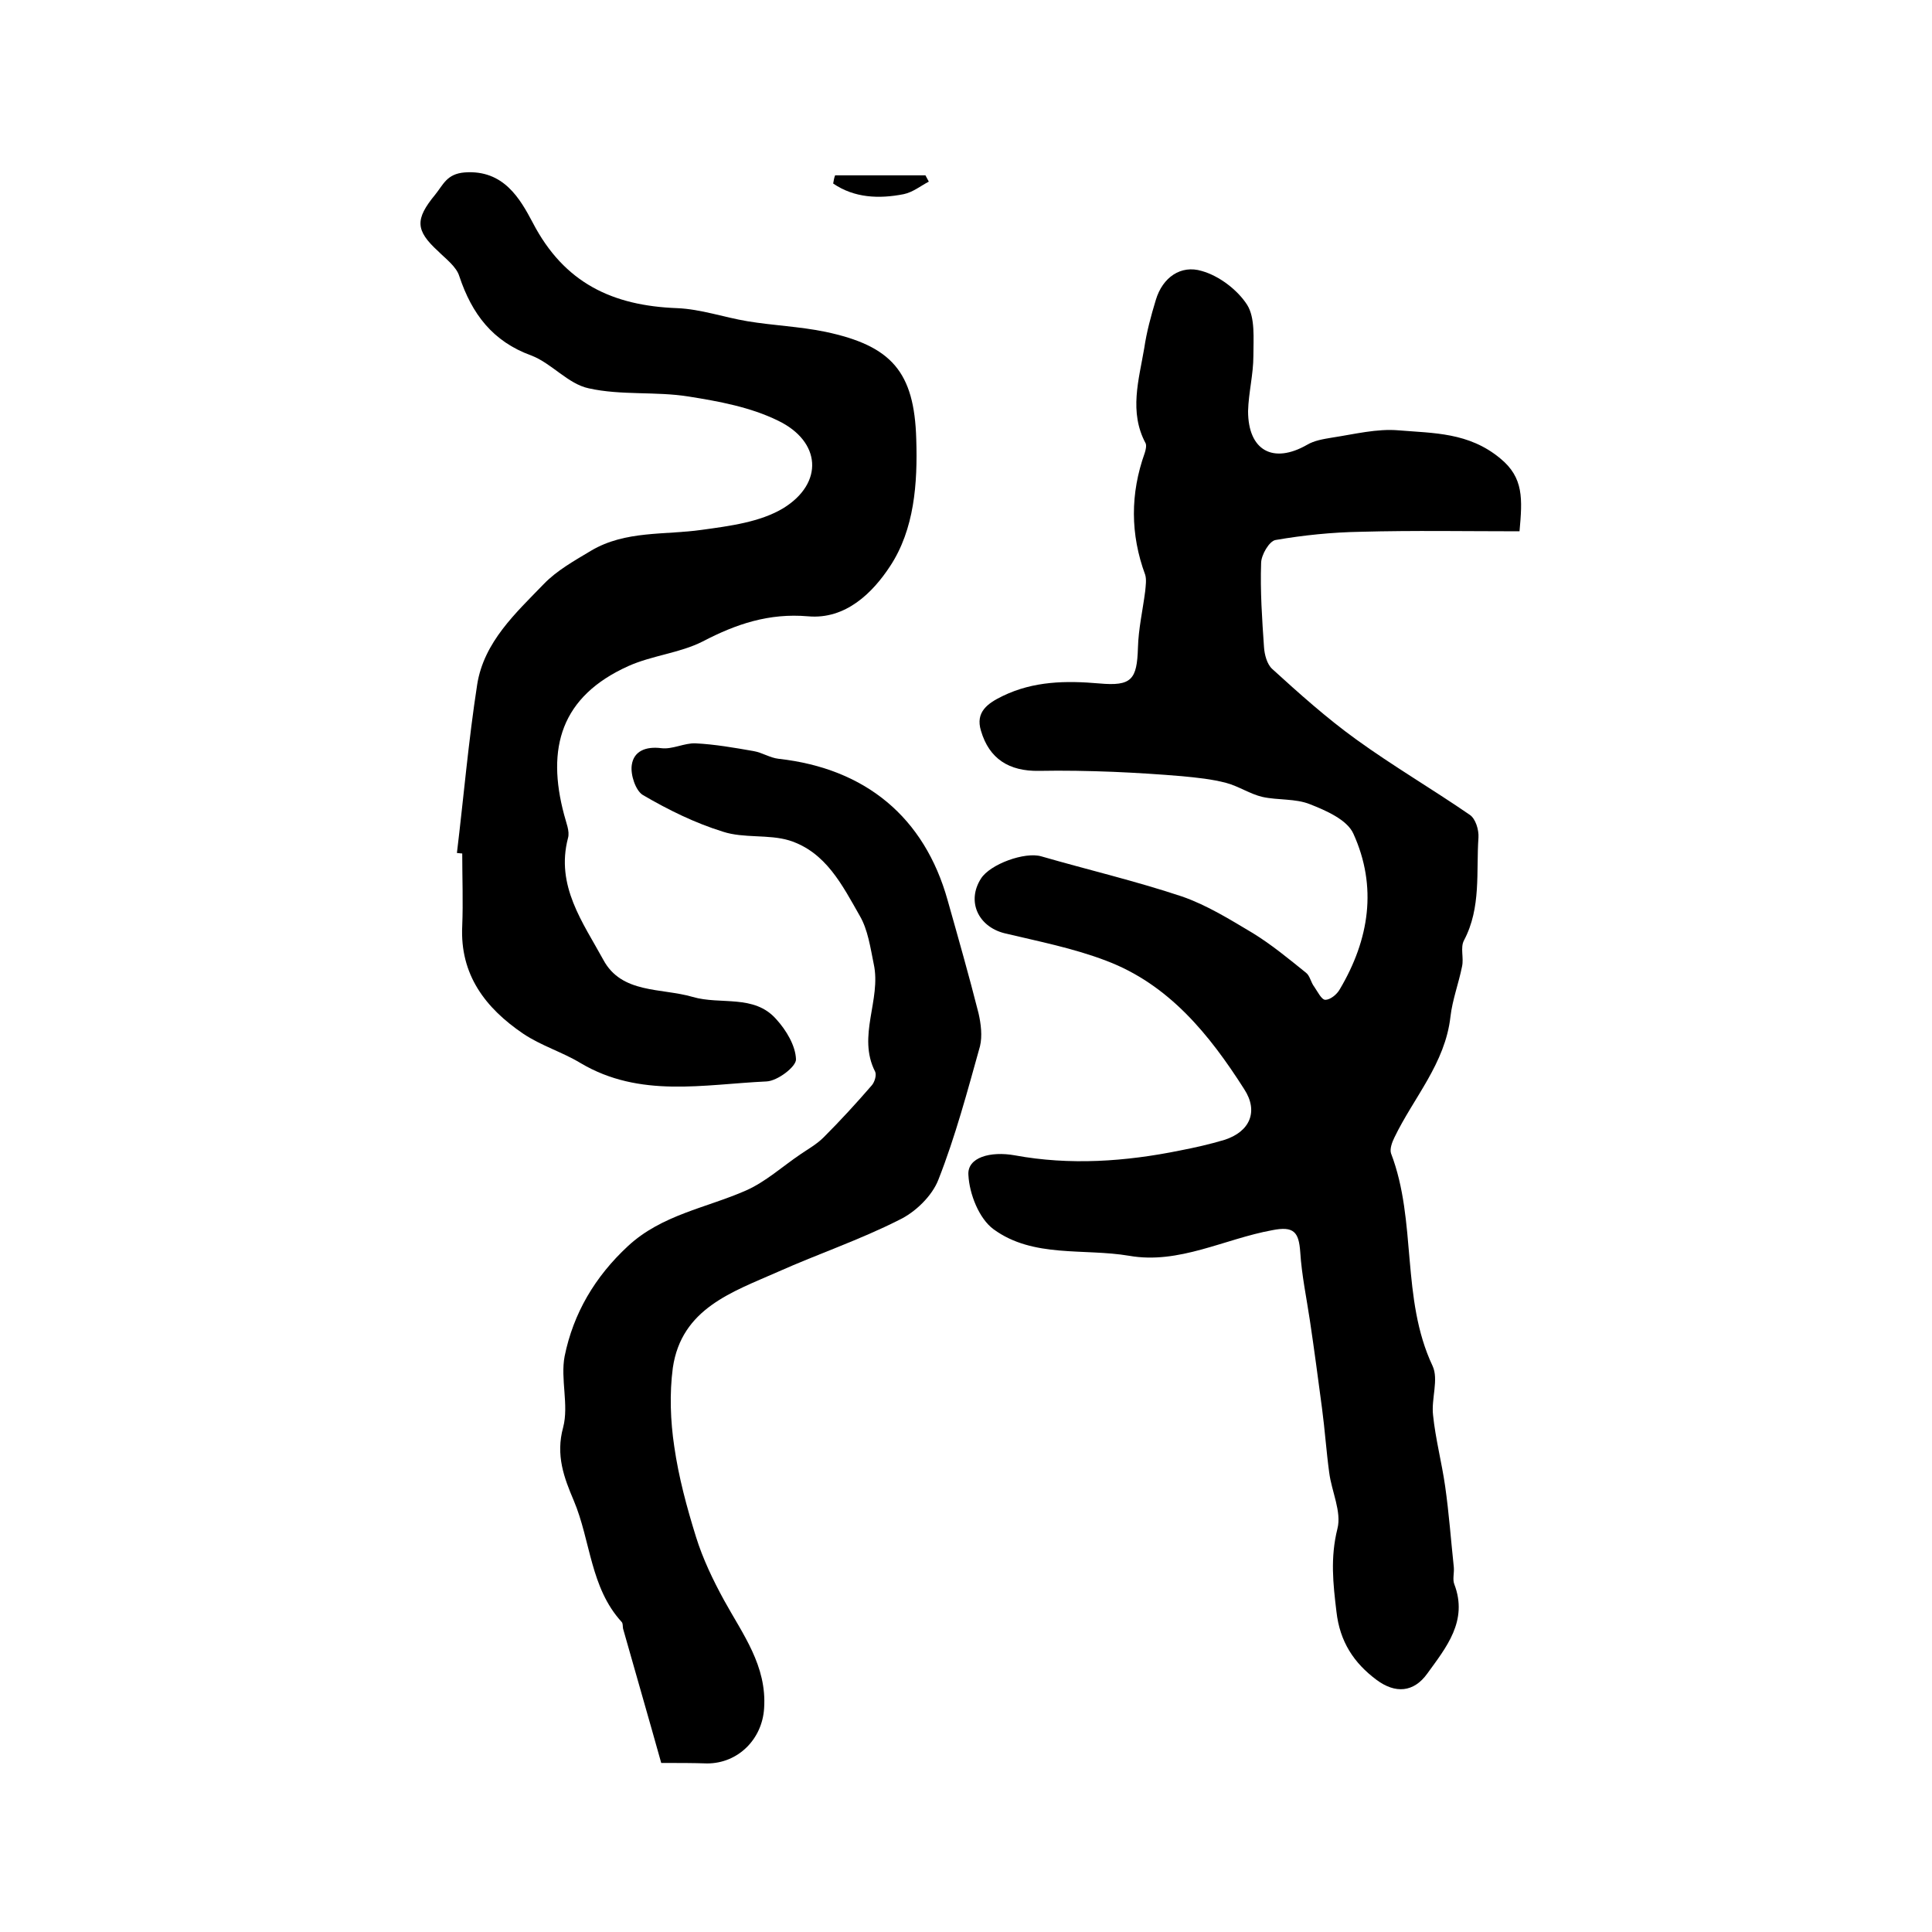
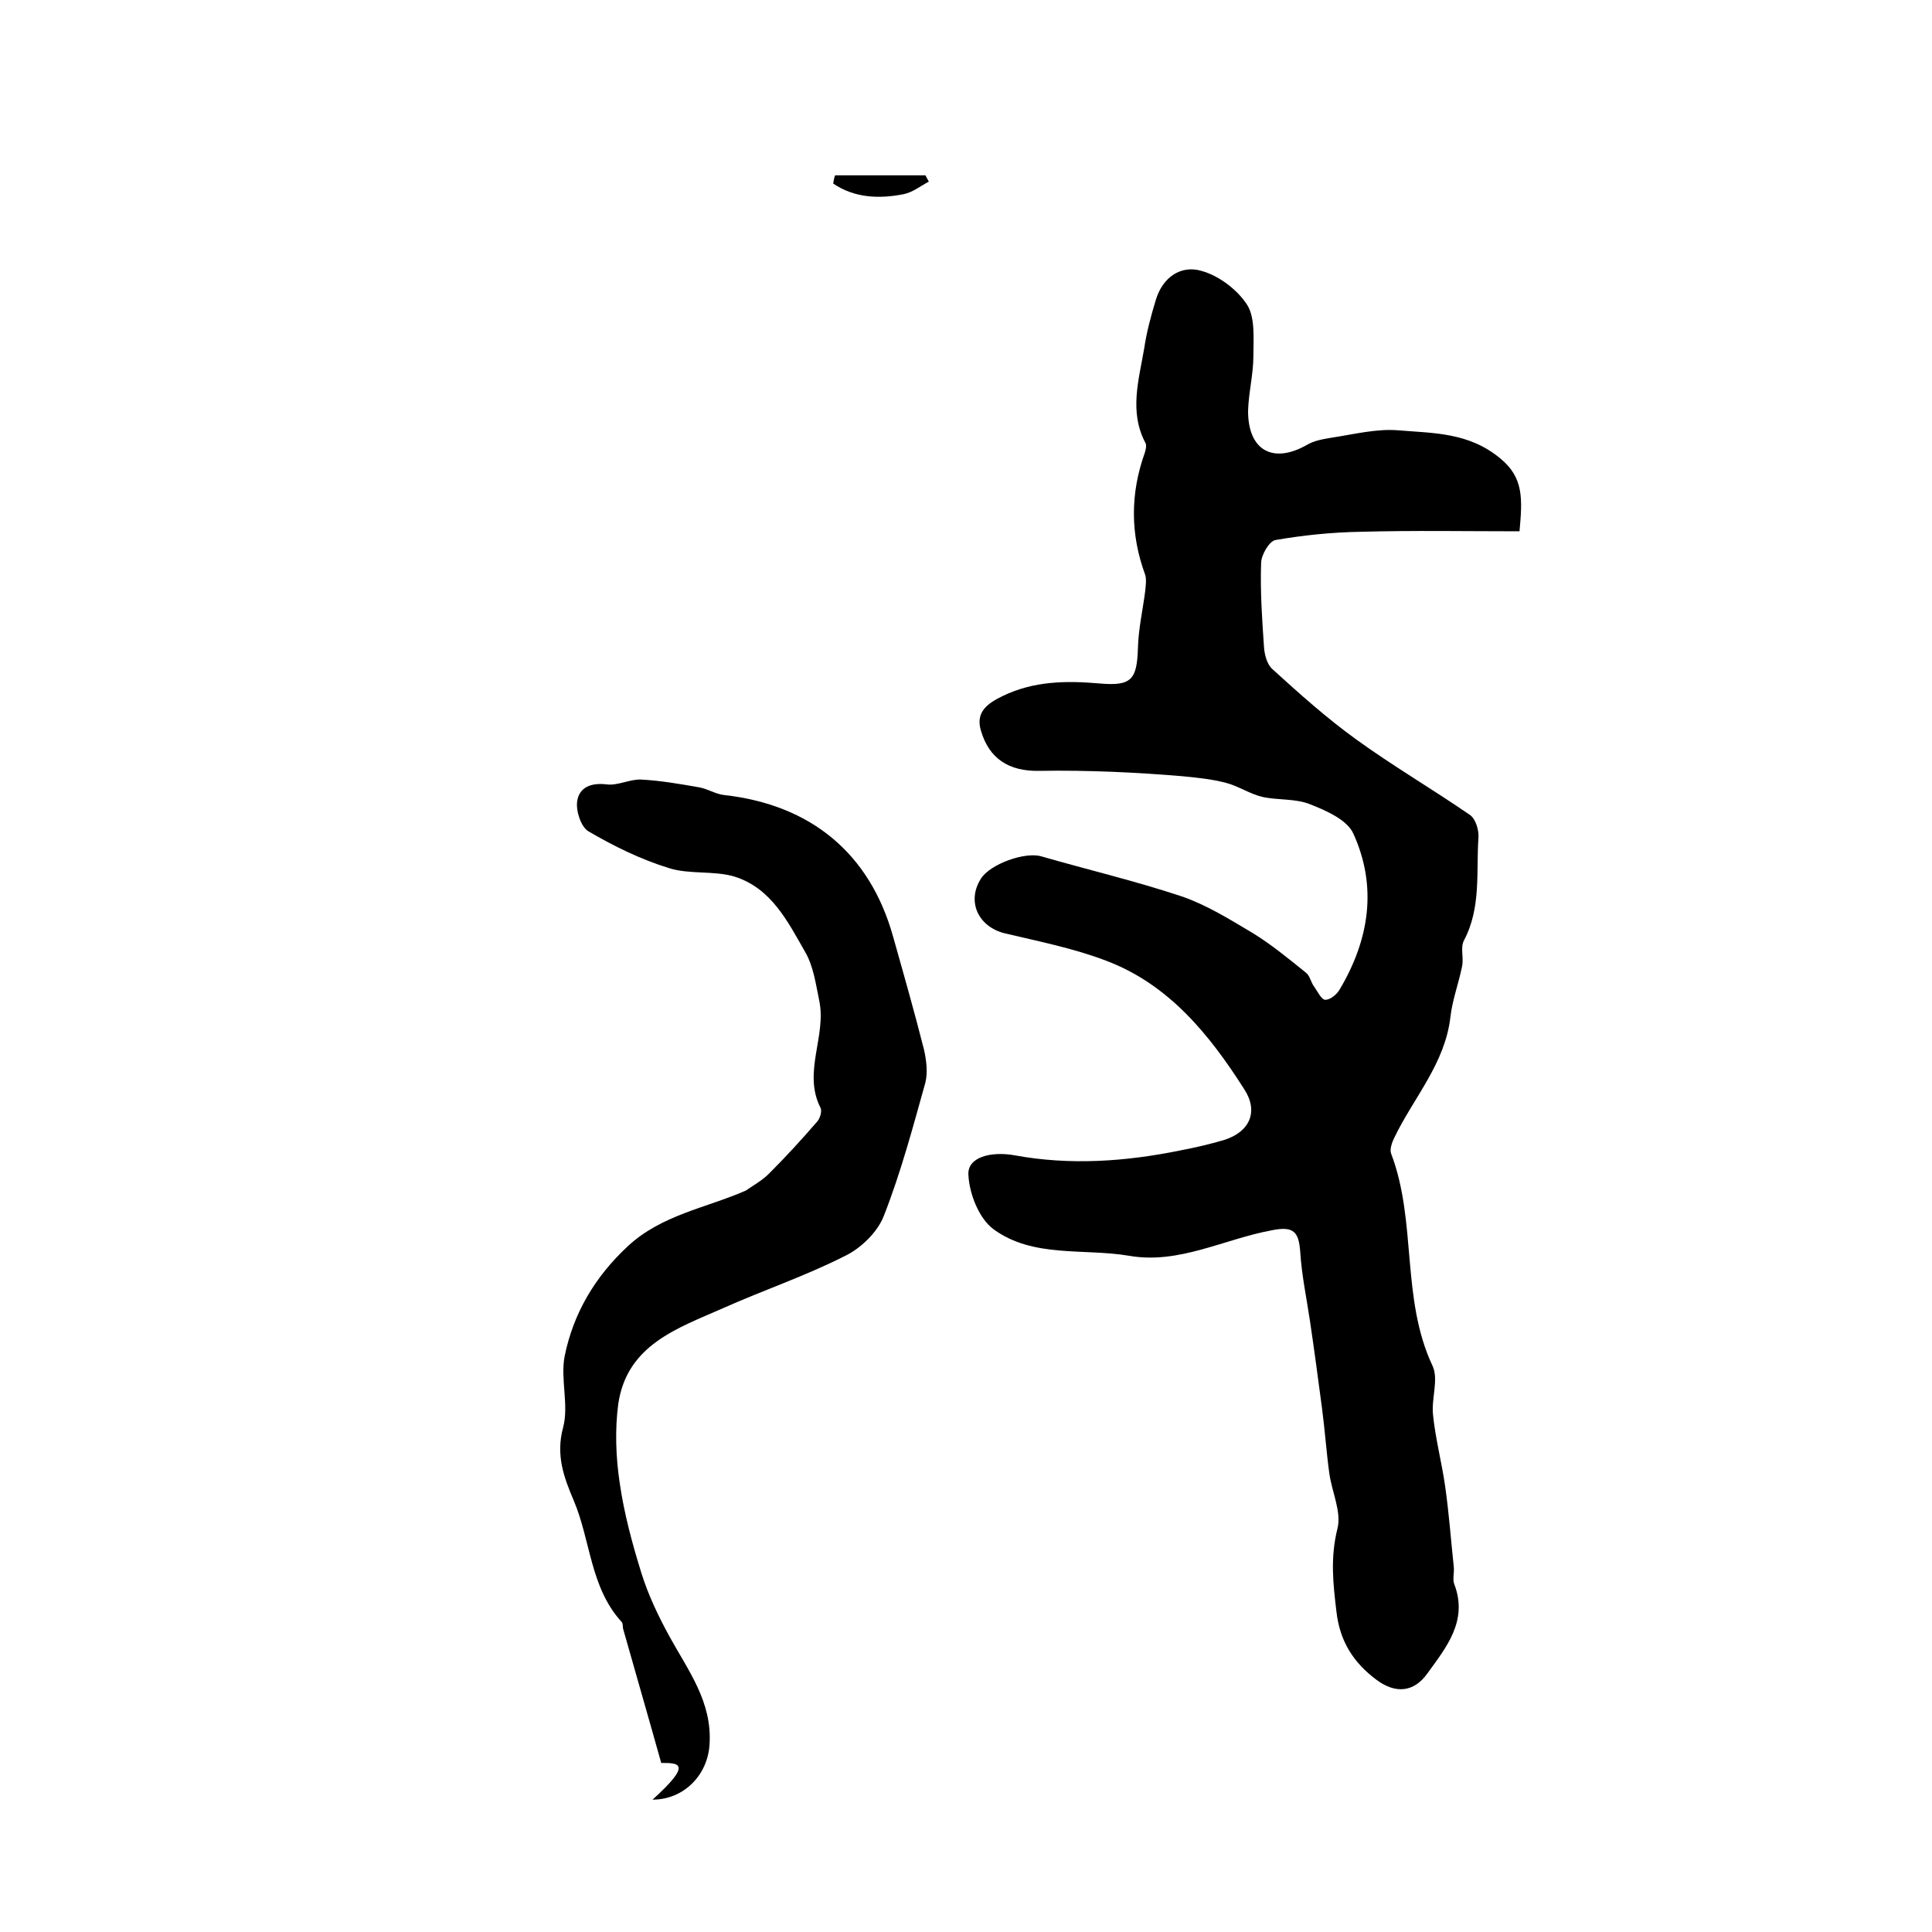
<svg xmlns="http://www.w3.org/2000/svg" version="1.1" id="图层_1" x="0px" y="0px" viewBox="0 0 400 400" style="enable-background:new 0 0 400 400;" xml:space="preserve">
  <style type="text/css">
	.st0{fill:#FFFFFF;}
</style>
  <g>
    <path d="M314.6,110c-11,0-21.9-0.2-32.9,0.1c-5.9,0.1-11.8,0.7-17.6,1.7c-1.3,0.2-3,3.1-3,4.8c-0.2,5.8,0.2,11.6,0.6,17.4   c0.1,1.5,0.6,3.5,1.7,4.5c5.6,5.1,11.3,10.2,17.4,14.6c7.6,5.5,15.8,10.3,23.5,15.6c1.2,0.8,1.9,3.1,1.8,4.7   c-0.5,7.1,0.6,14.5-3,21.3c-0.8,1.5,0,3.6-0.4,5.4c-0.7,3.5-2,6.9-2.4,10.4c-1.1,9.7-7.6,16.7-11.6,25c-0.5,1-1,2.4-0.7,3.3   c5.4,14.1,2,30,8.6,44c1.3,2.8-0.3,6.8,0.1,10.2c0.5,4.9,1.8,9.8,2.5,14.7c0.8,5.6,1.2,11.2,1.8,16.8c0.1,1.2-0.3,2.5,0.1,3.5   c2.9,7.6-1.7,13.1-5.6,18.5c-2.8,3.9-6.6,4.2-10.5,1.3c-4.7-3.5-7.6-7.9-8.3-14.1c-0.7-5.8-1.3-11.2,0.2-17.2   c0.9-3.5-1.2-7.7-1.7-11.6c-0.6-4.4-0.9-8.9-1.5-13.4c-0.8-6-1.6-12.1-2.5-18.1c-0.7-4.7-1.7-9.4-2-14.2c-0.3-4.1-1.3-5.4-5.8-4.5   c-9.9,1.8-19.3,7.1-29.6,5.3c-9.4-1.6-19.9,0.5-28.1-5.5c-3-2.2-5-7.3-5.2-11.2c-0.3-3.7,4.6-5,9.6-4.1c11.4,2.1,22.9,1.3,34.2-1   c3.1-0.6,6.2-1.3,9.2-2.2c5.3-1.7,7.1-5.9,4.1-10.5c-7.2-11.3-15.6-21.7-28.6-26.6c-6.8-2.6-14-4-21.1-5.7   c-5.4-1.4-7.8-6.6-4.8-11.3c1.9-3,9.1-5.6,12.5-4.6c9.7,2.8,19.5,5.1,29.1,8.3c5.2,1.8,10,4.8,14.7,7.6c3.9,2.4,7.4,5.3,11,8.2   c0.8,0.6,1,2,1.7,2.9c0.7,1,1.5,2.7,2.3,2.7c1,0,2.4-1.1,3-2.2c6.1-10.3,7.8-21.2,2.8-32.2c-1.3-2.9-5.7-4.8-9-6.1   c-3-1.2-6.6-0.8-9.8-1.5c-2.6-0.6-4.9-2.2-7.5-2.9c-3-0.8-6.1-1.1-9.2-1.4c-4.7-0.4-9.5-0.7-14.2-0.9c-5.1-0.2-10.3-0.3-15.4-0.2   c-6.2,0.1-10.3-2.5-12-8.3c-1.2-3.9,1.4-5.7,4.5-7.2c6.4-3.1,13.1-3.2,20-2.6c6.7,0.6,7.8-0.8,8-7.4c0.1-3.9,1-7.8,1.5-11.7   c0.1-1.1,0.3-2.4,0-3.4c-3.1-8.4-3.1-16.8-0.1-25.2c0.2-0.6,0.4-1.5,0.2-2c-3.5-6.5-1.4-13.2-0.3-19.7c0.5-3.4,1.4-6.7,2.4-10   c1.4-4.7,5.2-7.3,9.5-6c3.6,1,7.4,3.9,9.4,7c1.7,2.7,1.3,7,1.3,10.6c0,3.8-1,7.6-1.1,11.4c0,8.2,5.2,11,12.2,7   c1.5-0.9,3.4-1.2,5.2-1.5c4.6-0.7,9.3-1.9,13.8-1.5c7.2,0.6,14.5,0.4,21,5.8C315.5,98.9,315.2,103.3,314.6,110z" />
-     <path d="M94.6,176.6c1.4-11.6,2.4-23.3,4.2-34.9c1.4-8.8,8-14.8,13.8-20.8c2.7-2.8,6.3-4.8,9.8-6.9c7.1-4.2,15.2-3.2,22.9-4.3   c5.8-0.8,12.1-1.6,16.9-4.5c8.4-5.2,7.8-13.8-1.1-18.1c-5.7-2.8-12.2-4-18.5-5c-6.8-1.1-14-0.2-20.7-1.7c-4.3-0.9-7.7-5.2-11.9-6.8   c-8-2.9-12.3-8.6-14.9-16.4c-0.6-2-2.8-3.6-4.4-5.2c-4.7-4.3-4.8-6.6-0.6-11.7c1.7-2.1,2.4-4.3,6.1-4.6c8.1-0.6,11.5,5.5,14.1,10.4   c6.5,12.5,16.5,17.2,29.9,17.7c4.9,0.2,9.7,1.9,14.5,2.7c5.4,0.9,10.9,1.1,16.2,2.2c13.7,2.9,18.4,8.3,18.8,22.2   c0.3,9.2-0.4,18.7-5.4,26.3c-3.6,5.5-9.2,11.1-17,10.4c-8.1-0.7-14.9,1.6-21.8,5.2c-4.7,2.4-10.5,2.9-15.4,5.1   c-14,6.3-17,17-13.3,30.8c0.4,1.6,1.2,3.4,0.8,4.8c-2.6,9.9,3.1,17.5,7.3,25.2c3.8,7.1,12,5.8,18.5,7.7c5.8,1.7,12.7-0.6,17.3,4.6   c2.1,2.3,4,5.5,4.1,8.3c0.1,1.5-3.8,4.5-6.1,4.6c-13,0.6-26.2,3.5-38.5-3.8c-3.8-2.3-8.2-3.6-11.9-6.1   c-7.8-5.3-13.1-12.2-12.6-22.3c0.2-5,0-10,0-15C95.3,176.7,94.9,176.6,94.6,176.6z" />
-     <path d="M136.9,365c-2.6-9.3-5.3-18.6-7.9-27.8c-0.1-0.5,0-1.1-0.3-1.4c-6.5-7.1-6.4-16.8-9.9-25.1c-2-4.7-3.8-9.4-2.2-15.2   c1.2-4.6-0.6-10,0.3-14.7c1.8-8.9,6.3-16.5,13.1-22.8c7-6.5,16.2-7.9,24.4-11.5c4.1-1.8,7.6-5,11.3-7.5c1.6-1.1,3.4-2.1,4.8-3.5   c3.5-3.5,6.8-7.1,10-10.8c0.6-0.7,1-2.1,0.7-2.8c-3.8-7.4,1.3-14.9-0.3-22.3c-0.7-3.4-1.2-7.1-2.9-10c-3.6-6.3-7-13.2-14.6-15.6   c-4.3-1.3-9.4-0.4-13.7-1.8c-5.8-1.8-11.3-4.5-16.6-7.6c-1.5-0.9-2.6-4.2-2.3-6.2c0.4-2.9,2.9-3.9,6.1-3.5c2.3,0.3,4.8-1.1,7.1-1   c4,0.2,8,0.9,12,1.6c1.8,0.3,3.4,1.4,5.2,1.6c18,2,30.2,12.1,35,29.3c2.2,7.8,4.4,15.5,6.4,23.4c0.5,2.2,0.8,4.7,0.3,6.8   c-2.6,9.3-5.1,18.7-8.6,27.6c-1.3,3.4-4.8,6.8-8.2,8.4c-8.1,4.1-16.7,7-25,10.7c-9.5,4.2-20,7.6-21.8,19.9   c-0.7,5.3-0.5,11,0.3,16.3c0.9,6.3,2.6,12.6,4.5,18.7c1.4,4.5,3.5,8.9,5.8,13.1c3.9,7.1,8.9,13.6,8.3,22.4   c-0.4,6.4-5.4,11.4-11.8,11.4C143.5,365,140.5,365,136.9,365z" />
+     <path d="M136.9,365c-2.6-9.3-5.3-18.6-7.9-27.8c-0.1-0.5,0-1.1-0.3-1.4c-6.5-7.1-6.4-16.8-9.9-25.1c-2-4.7-3.8-9.4-2.2-15.2   c1.2-4.6-0.6-10,0.3-14.7c1.8-8.9,6.3-16.5,13.1-22.8c7-6.5,16.2-7.9,24.4-11.5c1.6-1.1,3.4-2.1,4.8-3.5   c3.5-3.5,6.8-7.1,10-10.8c0.6-0.7,1-2.1,0.7-2.8c-3.8-7.4,1.3-14.9-0.3-22.3c-0.7-3.4-1.2-7.1-2.9-10c-3.6-6.3-7-13.2-14.6-15.6   c-4.3-1.3-9.4-0.4-13.7-1.8c-5.8-1.8-11.3-4.5-16.6-7.6c-1.5-0.9-2.6-4.2-2.3-6.2c0.4-2.9,2.9-3.9,6.1-3.5c2.3,0.3,4.8-1.1,7.1-1   c4,0.2,8,0.9,12,1.6c1.8,0.3,3.4,1.4,5.2,1.6c18,2,30.2,12.1,35,29.3c2.2,7.8,4.4,15.5,6.4,23.4c0.5,2.2,0.8,4.7,0.3,6.8   c-2.6,9.3-5.1,18.7-8.6,27.6c-1.3,3.4-4.8,6.8-8.2,8.4c-8.1,4.1-16.7,7-25,10.7c-9.5,4.2-20,7.6-21.8,19.9   c-0.7,5.3-0.5,11,0.3,16.3c0.9,6.3,2.6,12.6,4.5,18.7c1.4,4.5,3.5,8.9,5.8,13.1c3.9,7.1,8.9,13.6,8.3,22.4   c-0.4,6.4-5.4,11.4-11.8,11.4C143.5,365,140.5,365,136.9,365z" />
    <path d="M172.9,36.3c6.2,0,12.5,0,18.7,0c0.2,0.4,0.5,0.9,0.7,1.3c-1.7,0.9-3.3,2.2-5.2,2.6c-5.1,1-10.2,0.8-14.6-2.2   C172.6,37.4,172.7,36.8,172.9,36.3z" />
  </g>
</svg>